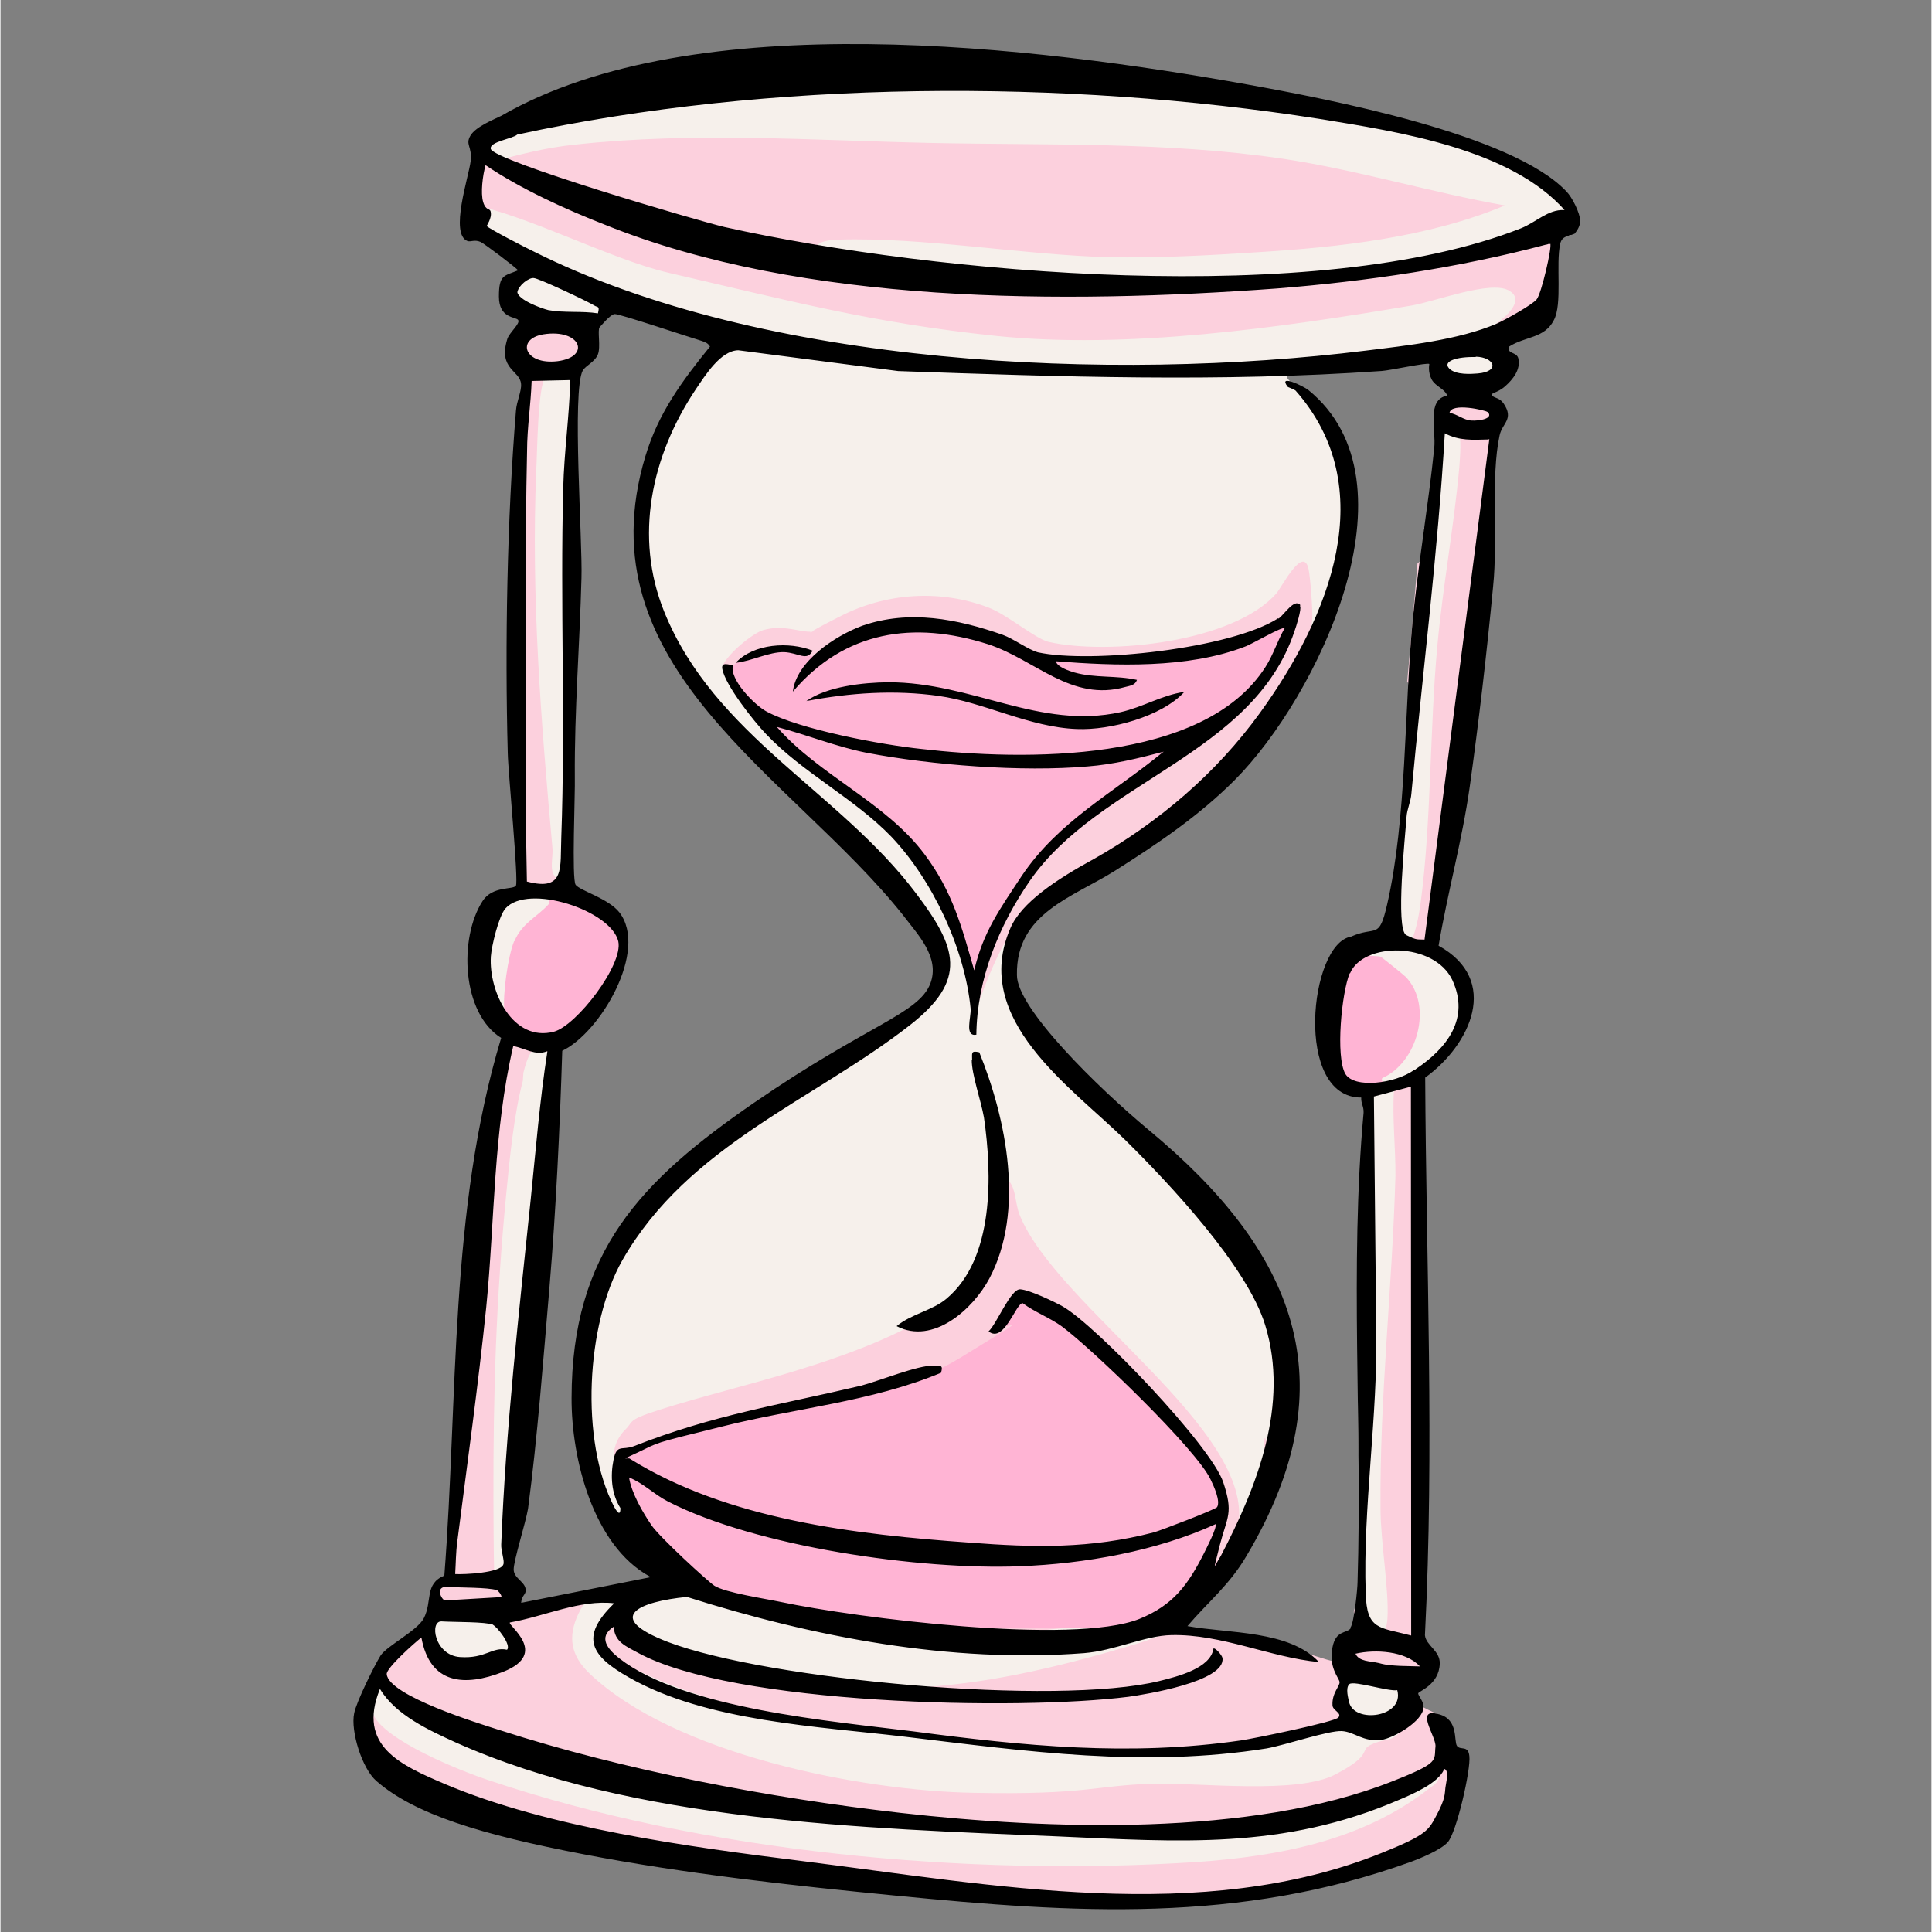
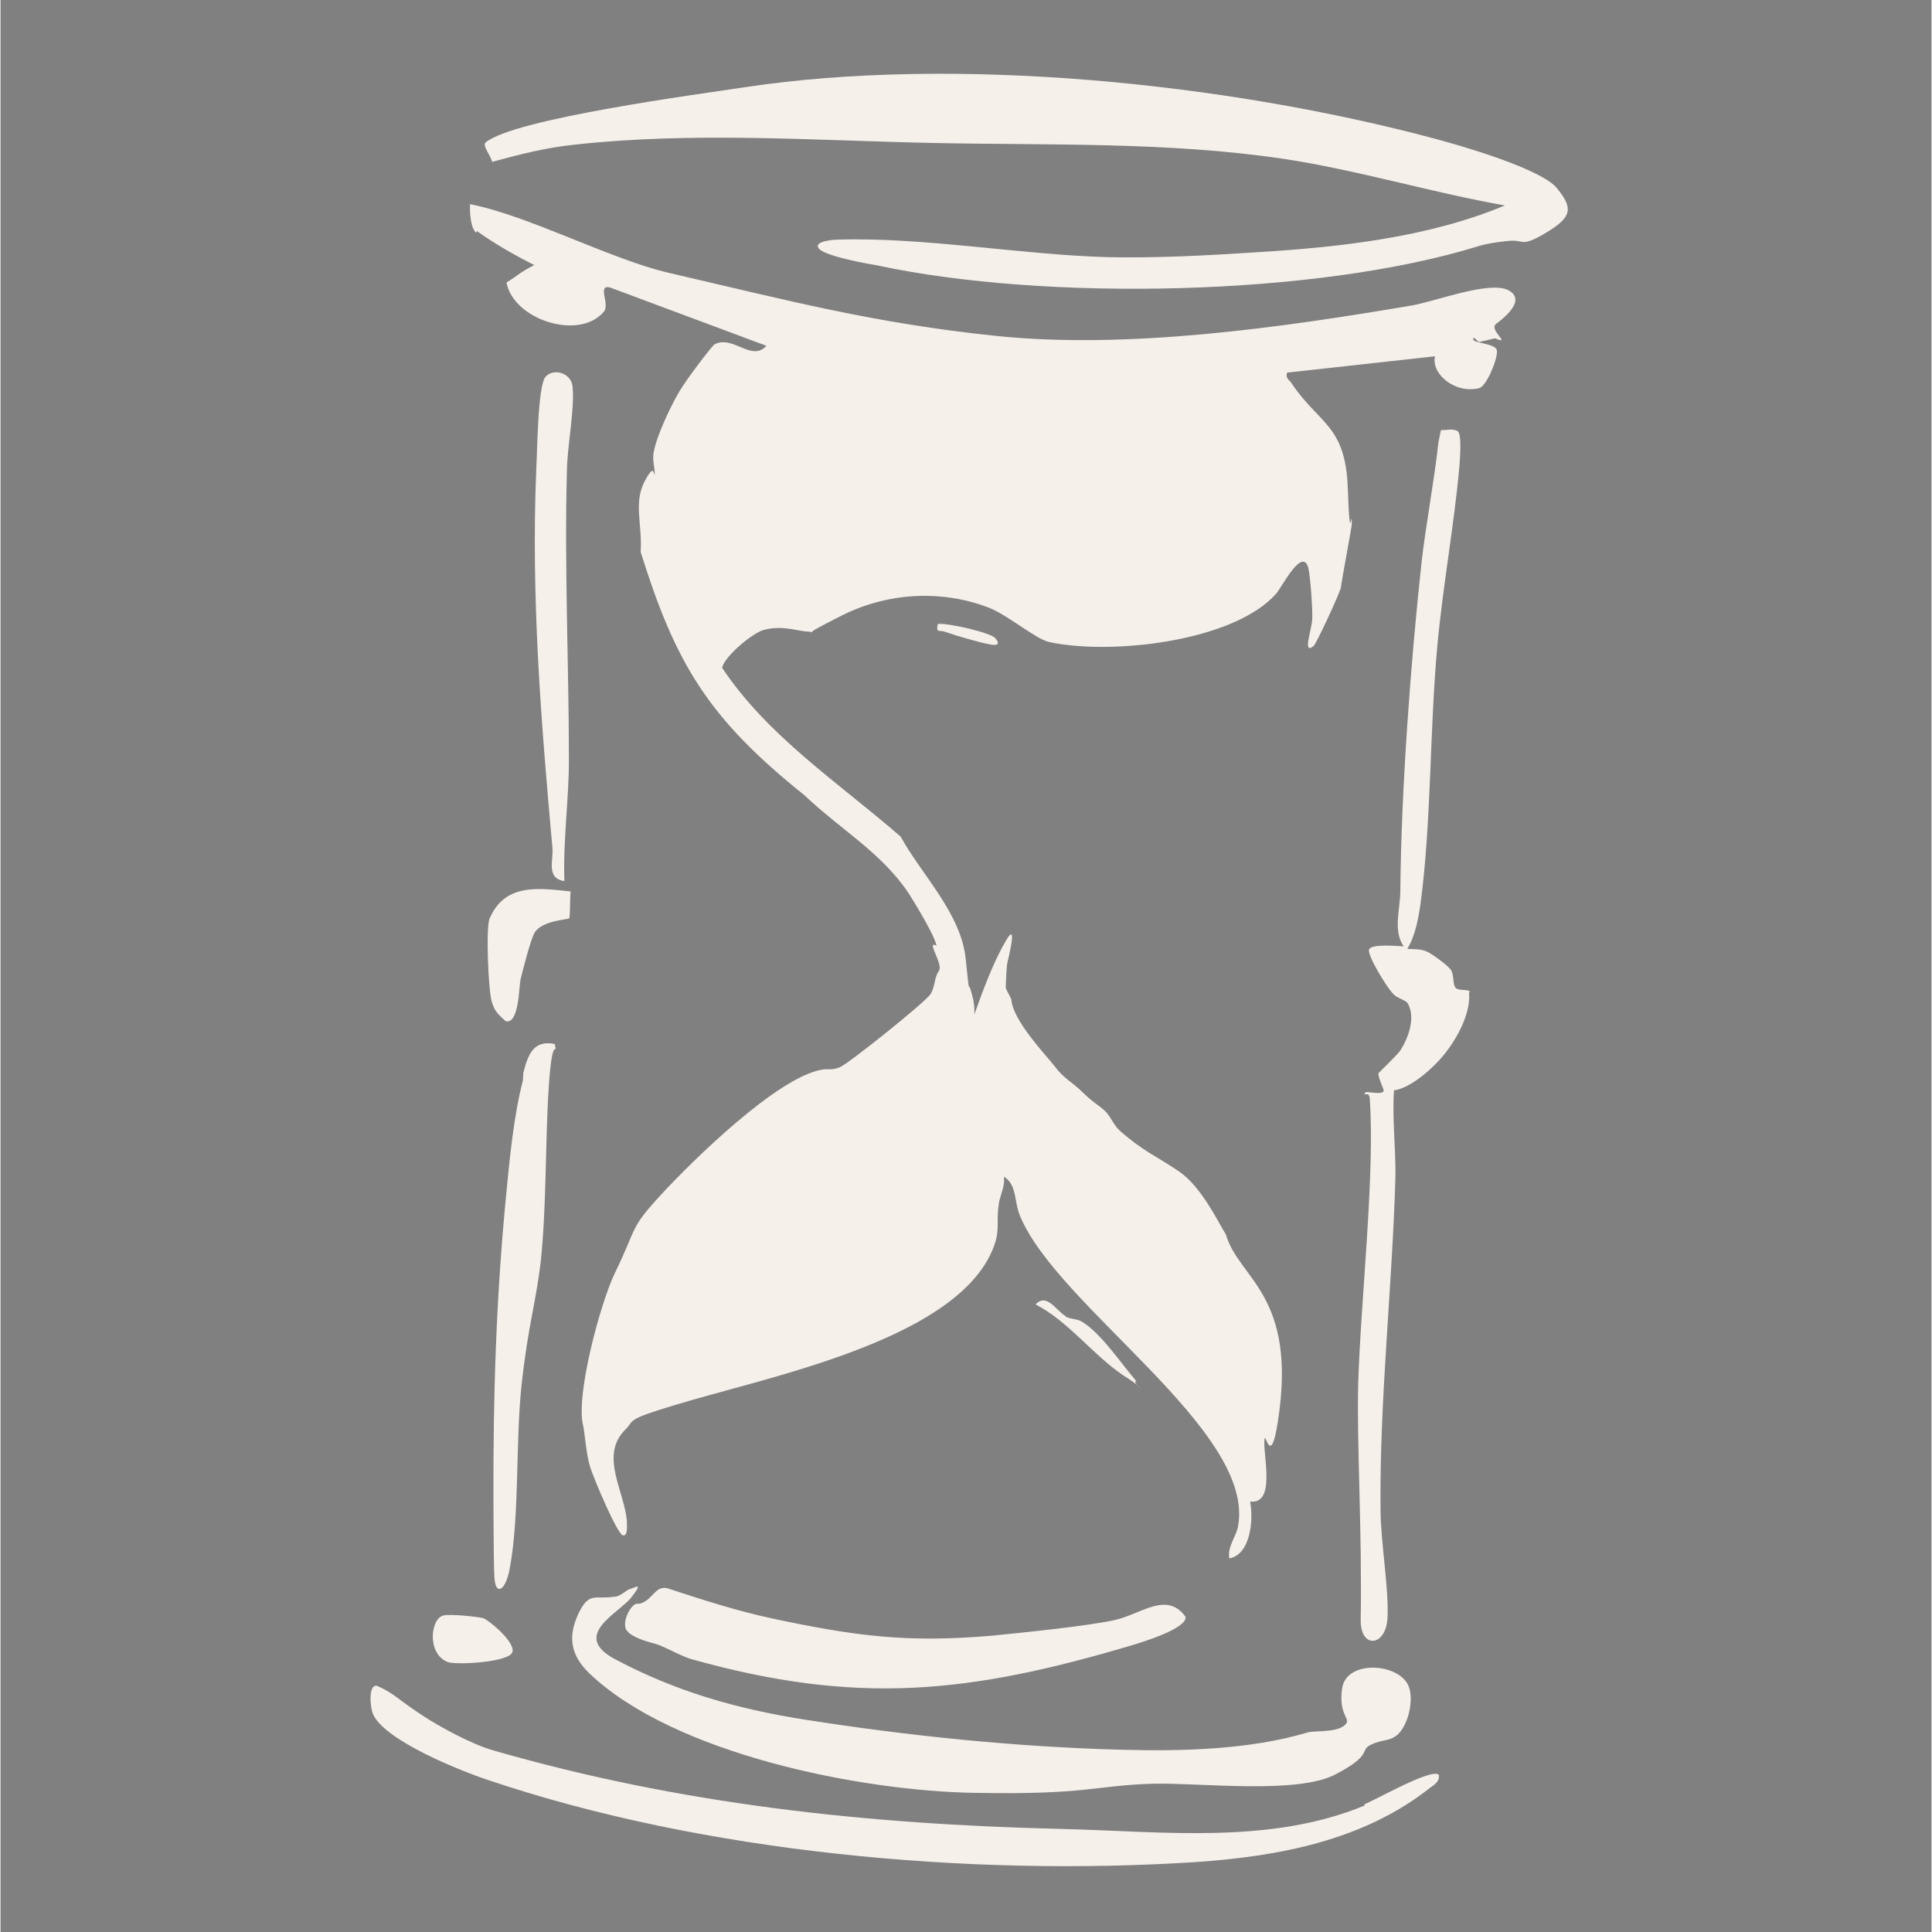
<svg xmlns="http://www.w3.org/2000/svg" version="1.0" preserveAspectRatio="xMidYMid meet" height="300" viewBox="0 0 224.88 225" zoomAndPan="magnify" width="300">
  <rect x="0" y="0" width="224.88" height="225" fill="#808080" stroke="none" />
  <defs>
    <clipPath id="d8f20c1f9e">
-       <path clip-rule="nonzero" d="M 42 5 L 182 5 L 182 222 L 42 222 Z M 42 5" />
+       <path clip-rule="nonzero" d="M 42 5 L 182 5 L 42 222 Z M 42 5" />
    </clipPath>
    <clipPath id="7076c7564d">
      <path clip-rule="nonzero" d="M 53.855 -1.277 L 185.504 7.281 L 171.258 226.449 L 39.609 217.895 Z M 53.855 -1.277" />
    </clipPath>
    <clipPath id="226dfac9a1">
-       <path clip-rule="nonzero" d="M 53.855 -1.277 L 185.504 7.281 L 171.258 226.449 L 39.609 217.895 Z M 53.855 -1.277" />
-     </clipPath>
+       </clipPath>
    <clipPath id="3f50bd3267">
      <path clip-rule="nonzero" d="M 43 8 L 183 8 L 183 218 L 43 218 Z M 43 8" />
    </clipPath>
    <clipPath id="db0c5c6119">
      <path clip-rule="nonzero" d="M 53.855 -1.277 L 185.504 7.281 L 171.258 226.449 L 39.609 217.895 Z M 53.855 -1.277" />
    </clipPath>
    <clipPath id="01ad078d2a">
      <path clip-rule="nonzero" d="M 53.855 -1.277 L 185.504 7.281 L 171.258 226.449 L 39.609 217.895 Z M 53.855 -1.277" />
    </clipPath>
    <clipPath id="7a0f821dbb">
-       <path clip-rule="nonzero" d="M 58 72 L 171 72 L 171 190 L 58 190 Z M 58 72" />
-     </clipPath>
+       </clipPath>
    <clipPath id="407968d691">
      <path clip-rule="nonzero" d="M 53.855 -1.277 L 185.504 7.281 L 171.258 226.449 L 39.609 217.895 Z M 53.855 -1.277" />
    </clipPath>
    <clipPath id="2c74d88432">
      <path clip-rule="nonzero" d="M 53.855 -1.277 L 185.504 7.281 L 171.258 226.449 L 39.609 217.895 Z M 53.855 -1.277" />
    </clipPath>
    <clipPath id="98e9f26d5f">
      <path clip-rule="nonzero" d="M 41 5 L 184 5 L 184 223 L 41 223 Z M 41 5" />
    </clipPath>
    <clipPath id="7dc0fc6ad8">
-       <path clip-rule="nonzero" d="M 53.855 -1.277 L 185.504 7.281 L 171.258 226.449 L 39.609 217.895 Z M 53.855 -1.277" />
-     </clipPath>
+       </clipPath>
    <clipPath id="7e00025758">
      <path clip-rule="nonzero" d="M 53.855 -1.277 L 185.504 7.281 L 171.258 226.449 L 39.609 217.895 Z M 53.855 -1.277" />
    </clipPath>
  </defs>
  <g clip-path="url(#d8f20c1f9e)">
    <g clip-path="url(#7076c7564d)">
      <g clip-path="url(#226dfac9a1)">
-         <path fill-rule="nonzero" fill-opacity="1" d="M 169.832 204.773 L 169.762 204.555 C 169.723 203.816 168.984 203.207 168.586 202.707 C 167.906 201.887 167.84 200.93 168.152 200.086 C 166.91 199.273 163.691 198.285 164.031 197.055 C 164.242 196.465 166.684 196.754 166.594 193.508 C 166.531 191.777 165.633 192.324 165.465 190.93 C 165.156 188.363 164.824 184.195 164.883 181.305 C 165.008 176.047 164.91 169.605 164.949 164.297 C 164.977 152.594 164.379 141.199 164.621 129.512 C 164.254 126.508 164.977 125.391 166.469 124.32 C 166.898 123.703 167.496 123.18 168.219 122.664 C 169.586 121.586 170.004 120.449 170.539 118.844 C 170.855 118 171.398 116.953 171.508 115.926 C 171.27 115.609 171.031 115.246 170.793 114.93 C 170.273 114.289 170.098 113.676 170.184 113.031 C 170.023 112.848 169.906 112.668 169.742 112.527 C 169.203 112.148 168.621 111.809 168.168 111.477 C 167.477 110.828 167.188 109.945 167.246 109.086 C 166.426 108.383 165.98 107.273 166.539 105.973 C 168.262 102.07 169.645 98.703 170.141 94.418 C 170.582 90.301 171.188 86.281 172.098 82.238 C 172.445 79.539 172.668 76.789 172.93 74.129 C 173.043 72.367 173.328 70.617 173.488 68.812 C 173.215 68.406 173.078 67.836 173.121 67.191 C 173.391 63.02 173.191 58.773 173.551 54.609 C 173.684 52.543 173.996 50.363 174.895 48.52 C 174.734 48.336 174.566 48.242 174.402 48.102 L 173.922 47.551 C 172.797 46.27 173.188 44.867 174.152 43.98 C 174.496 42.707 173.562 41.785 174.195 40.66 C 174.117 40.566 174.242 39.93 174.254 39.801 C 174.426 39.812 175.281 38.57 175.41 38.578 C 176.43 36.875 178.164 36.773 179.18 35.109 C 180.148 33.445 180.289 32.637 180.379 31.258 C 180.469 29.883 181.082 28.41 181.242 27.297 C 181.406 26.102 180.938 25.984 180.668 24.801 C 180.508 23.969 179.953 23.156 179.438 22.473 C 176.57 18.746 170.969 16.57 166.719 14.867 C 161.539 12.848 155.75 12.859 150.328 12.594 C 149.598 12.547 149.051 12.293 148.688 11.926 C 145.977 11.75 143.238 11.355 140.637 10.84 C 129.418 9.379 118.262 7.66 107.117 5.684 C 106.73 5.656 106.289 5.801 105.816 5.77 C 100.773 6.305 95.844 7.066 90.809 6.781 C 90.035 6.73 89.492 6.48 89.09 6.023 C 87.543 6.527 86.004 6.945 84.426 7.359 C 79.242 8.664 73.754 10.77 68.402 10.723 C 67.668 10.676 67.121 10.469 66.664 10.223 C 64.887 10.969 63.109 11.719 61.418 12.516 C 60.215 13.086 56.727 14.281 56.078 15.578 C 55.891 15.824 55.789 16.078 55.645 16.285 C 55.602 16.93 55.391 17.562 54.965 18.098 C 55.176 18.844 55.082 19.617 54.645 20.367 C 54.934 21.246 54.777 22.316 54.25 23.148 C 54.762 23.914 54.859 25.043 54.41 25.965 C 55.176 26.188 55.668 26.562 55.977 27.145 C 56.695 27.363 57.094 27.867 57.316 28.441 C 57.582 28.371 57.887 28.305 58.23 28.328 C 61.242 28.523 61.16 32.449 58.969 33.602 C 58.941 33.988 58.91 34.461 58.711 34.879 C 60.676 35.223 61.102 37.324 60.355 38.832 C 61.121 39.656 61.16 41.043 60.617 42.129 C 61.215 42.902 61.266 44.07 60.809 45.121 C 61.129 46.223 61.613 48.715 60.695 49.52 C 59.891 59.27 59.117 67.855 59.172 77.617 C 59.406 78.023 59.5 78.59 59.457 79.234 C 59.289 81.816 59.125 84.352 59.129 86.941 C 59.223 88.117 59.73 86.98 59.703 88.059 C 59.699 88.145 59.977 89.805 59.969 89.934 C 60.465 90.312 60.074 91.668 60.148 92.492 C 60.297 94.23 59.926 95.934 60.16 97.633 C 60.301 98.766 60.328 99.676 60.18 100.656 C 60.949 102.09 60.703 103.887 58.973 104.594 C 58.797 104.668 58.574 104.742 58.398 104.816 L 58.312 104.812 C 58.305 104.898 58.215 104.977 58.125 105.059 C 57.934 105.305 57.703 105.547 57.34 105.785 C 57.41 106.09 57.477 106.355 57.543 106.66 C 57.746 107.539 56.41 110.172 55.766 110.777 C 56.309 113.707 57.184 114.887 57.203 117.91 C 57.449 118.098 57.734 118.332 57.93 118.691 C 59.301 119.516 59.957 121.328 58.785 122.762 C 58.824 123.5 58.602 124.262 58.086 124.918 C 58.047 125.523 57.828 126.199 57.816 126.371 C 57.344 128.371 57.086 130.297 56.867 132.355 C 56.648 134.414 56.25 136.504 56.16 138.57 C 56.039 140.461 56.438 142.258 56.449 144.117 C 56.449 145.453 55.652 146.395 54.668 146.895 C 54.707 148.969 54.793 151.004 54.652 153.109 C 54.516 155.219 54.207 158.652 53.898 161.398 C 53.316 167.059 52.641 172.801 52.27 178.477 L 52.184 183.828 L 50.453 184.535 L 50.418 185.051 C 50.551 185.707 51.25 186.875 50.992 187.508 C 51.629 189.016 49.48 190.215 47.59 191.387 C 46.277 191.648 44.926 193.848 44.297 194.844 C 42.805 197.207 42.805 199.195 42.715 201.953 C 42.691 202.297 42.664 202.684 42.48 202.887 C 42.598 203.715 42.66 204.758 42.719 205.191 L 42.715 205.277 C 43.633 205.727 44.496 206.43 45.137 207.207 C 45.496 207.617 45.684 208.105 45.781 208.586 C 48.258 208.359 50.785 209.992 52.992 211.215 C 55.164 212.391 57.398 212.535 59.789 212.953 C 62.523 213.43 65.09 214.461 67.82 214.984 C 73.441 216.215 79.254 217.109 85.016 218.176 C 86.766 218.504 88.531 218.578 90.305 218.52 C 90.566 218.449 90.875 218.383 91.219 218.406 L 91.949 218.453 C 94.367 218.438 96.785 218.465 99.113 219.18 C 104.043 219.758 109 220.555 113.887 221.09 L 114.961 221.16 C 122.285 220.77 129.645 220.516 137 220.949 C 137.773 221 138.359 221.297 138.801 221.801 C 139.145 221.824 139.531 221.848 139.883 221.785 C 141.797 221.562 143.621 220.73 145.465 220.246 C 147.578 219.652 149.809 219.234 151.957 218.727 C 154.453 218.156 156.887 217.969 159.422 217.484 C 159.906 217.344 160.34 217.285 160.781 217.184 C 161.098 216.945 161.543 216.758 161.98 216.656 C 162.285 216.59 162.637 216.527 163.07 216.469 C 164 216.141 164.969 215.816 165.855 215.484 C 166.254 215.336 166.691 215.281 167.074 215.348 C 167.258 215.188 167.434 215.113 167.57 214.992 C 168.578 214.105 169.164 211.078 169.598 209.727 C 169.809 209.176 170.199 207.777 170.328 206.492 C 170.047 206.125 169.82 205.637 169.773 205.031 Z M 108.418 115.883 C 106.082 119.922 93.676 125.461 89.305 128.289 C 69.242 141.277 60.98 157.453 74.156 180.59 L 77.324 184.383 L 60.004 188.395 C 61.652 186.301 59.316 184.332 59.297 182.648 C 59.297 181.352 59.504 178.129 59.684 176.715 C 62.367 158.707 63.367 139.988 64.852 121.82 C 66.691 120.039 68.27 119.707 69.68 117.297 C 73.844 110.355 74.422 107.414 66.371 103.738 C 66.406 100.543 66.332 96.352 66.242 93.105 C 66.031 85.016 66.355 78.734 66.742 70.77 C 67.129 62.156 66.543 51.93 66.758 43.305 C 66.941 41.805 68.488 41.258 68.887 39.773 C 69.176 38.625 69.949 36.086 72.195 35.41 C 73.031 35.164 82.441 39.836 84.219 39.734 C 78.984 45.18 75.414 52.98 74.574 60.57 C 72.766 77.078 88.727 88.652 98.34 98.906 C 100.117 100.793 108.176 108.312 109.09 110.184 C 109.734 111.566 109.188 114.684 108.457 115.973 Z M 167.105 50.777 L 167.191 50.785 L 167.184 50.871 C 167.898 51.867 167.801 53.371 166.957 54.395 C 167.5 55.34 167.371 56.625 166.75 57.578 C 167.492 58.793 167.109 60.668 165.758 61.531 C 166.633 62.711 166.289 64.672 165.016 65.629 C 164.633 70.18 164.246 74.82 163.82 79.367 C 163.98 79.594 164.012 79.77 164.082 80.031 C 164.809 82.801 163.934 86.285 163.707 89.078 C 163.465 92.816 163.043 96.633 162.797 100.418 C 162.551 104.203 162.5 101.695 162.129 102.059 C 162.008 103.949 162.059 105.812 161.98 107.707 C 161.828 110.027 159.465 110.523 157.883 109.598 C 157.461 110.09 156.797 110.391 155.973 110.426 C 156.082 111.383 155.668 112.477 154.844 113.16 C 154.648 113.535 154.496 113.871 154.215 114.195 C 154.574 114.695 154.875 115.363 154.824 116.137 L 154.535 120.566 C 154.48 121.426 154.062 122.566 154.18 123.395 C 154.438 124.75 155.426 125.461 156.512 126.051 C 158.402 126.172 160.074 128.352 158.828 130.301 C 158.895 130.609 158.961 130.914 158.938 131.258 L 158.324 153.328 C 158.359 164.082 158.961 174.055 158.434 184.816 C 158.395 185.461 157.676 187.188 157.598 187.742 C 157.582 187.957 158.824 188.773 158.629 189.148 C 158.441 189.395 159.527 191.277 158.309 190.727 C 157.094 190.172 156.441 190.906 155.992 191.871 C 155.547 192.703 155.648 192.453 155.633 193.359 C 156.957 194.266 150.035 191.828 149.484 191.621 C 148.77 191.355 142.023 190.184 141.379 190.141 L 137.188 189.48 C 136.504 188.703 139.812 186.328 140.414 185.676 C 148.117 177.453 152.219 162.172 147.867 151.441 C 142.16 137.555 134.406 134.629 124.496 125.652 C 117.887 119.695 114.246 109.914 122.035 104.375 C 128.602 99.707 135.738 97.535 141.965 91.422 C 153.219 80.406 164.082 56.109 149.262 43.617 L 160.715 41.469 C 161.121 40.543 162.32 41.355 163.492 41.258 C 163.848 41.109 164.238 41.09 164.625 41.117 C 165.957 41.203 166.637 42.023 166.918 43.035 C 167.004 43.043 167.082 43.133 167.121 43.223 C 169.359 43.973 169.098 47.367 167.004 48.355 C 167.43 49.117 167.5 49.984 167.188 50.828 Z M 167.105 50.777" fill="#fcd0dd" />
-       </g>
+         </g>
    </g>
  </g>
  <g clip-path="url(#3f50bd3267)">
    <g clip-path="url(#db0c5c6119)">
      <g clip-path="url(#01ad078d2a)">
        <path fill-rule="nonzero" fill-opacity="1" d="M 123.992 153.301 C 124.535 153.637 125.316 153.559 125.898 153.898 C 128.145 155.211 130.543 158.863 132.27 160.832 C 132.012 160.859 132.207 161.133 132.41 161.316 C 132.164 161.129 131.672 160.75 130.758 160.176 C 127.16 157.738 124.43 153.934 120.543 151.91 C 121.844 150.527 122.914 152.625 124.082 153.305 L 124.035 153.305 Z M 89.84 188.477 C 85.707 187.602 81.605 186.258 77.629 184.961 C 76.48 184.715 76.062 185.812 75.203 186.402 C 74.344 186.996 74.238 186.641 73.883 186.836 C 73.113 187.348 72.398 189.027 72.906 189.879 L 72.949 189.883 C 73.418 190.648 75.324 191.203 76.258 191.438 C 77.195 191.672 79.359 192.934 80.461 193.223 C 99.715 198.617 112.801 197.266 131.914 191.559 C 132.973 191.238 138.258 189.637 138 188.281 C 135.781 185.246 132.793 188.031 129.684 188.691 C 126.574 189.352 119.703 190.074 115.488 190.488 C 105.543 191.355 99.465 190.527 89.797 188.473 Z M 73.438 185.035 C 72.961 185.047 72.438 185.789 71.605 185.953 L 71.52 185.945 C 69.293 186.32 68.543 185.277 67.289 187.961 C 66.035 190.645 66.414 192.785 68.566 194.867 C 78.406 204.273 100.148 208.578 113.391 208.793 C 126.633 209.047 127.352 207.93 134.273 207.73 C 139.637 207.605 151.035 208.992 155.461 206.648 C 159.887 204.344 158.234 203.848 159.574 203.199 C 160.91 202.555 161.539 202.809 162.441 202.223 C 163.891 201.234 164.656 198.047 163.988 196.363 C 162.871 193.656 156.723 193.254 156.242 196.637 C 155.762 200.016 157.527 200.133 156.48 200.969 C 155.43 201.809 152.988 201.52 152.195 201.77 C 145.543 203.758 137.586 203.973 130.602 203.777 C 118.23 203.449 105.746 202.164 93.562 200.25 C 85.699 199.004 78.66 196.992 71.605 193.25 C 66.305 190.445 72.043 187.883 73.504 185.988 C 74.965 184.098 73.828 184.973 73.352 185.031 Z M 132.367 161.316 C 132.57 161.543 132.824 161.648 132.367 161.316 Z M 94.594 73.488 L 94.508 73.48 C 93.879 73.828 94.809 73.5 94.594 73.488 Z M 55.473 26.898 C 57.41 28.316 59.992 29.781 62.168 30.871 C 60.379 31.793 60.641 31.809 58.926 32.906 C 59.727 37.234 67.422 39.723 70.281 36.281 C 70.988 35.375 69.449 33.117 70.98 33.477 L 89.195 40.273 C 87.473 42.191 85.305 38.984 83.16 40.098 C 82.891 40.254 80.062 43.91 79.043 45.617 C 78.027 47.32 76.422 50.758 76.086 52.594 C 75.848 53.613 76.289 54.809 76.172 55.23 C 76.059 55.656 76.281 53.598 74.992 56.105 C 73.707 58.613 74.758 61.098 74.551 64.281 C 78.59 77.195 82.32 83.57 93.609 92.598 C 97.84 96.629 102.59 99.27 105.777 104.055 C 106.637 105.406 108.781 108.957 109.008 110.137 C 107.715 109.449 109.82 112.262 109.293 113.047 C 108.727 113.832 108.871 114.879 108.297 115.789 C 107.719 116.703 98.699 123.934 97.723 124.301 C 96.75 124.668 96.633 124.445 95.719 124.559 C 90.438 125.426 80.422 135.355 77.031 139.02 C 73.18 143.176 74.242 142.727 71.551 148.25 C 69.855 151.766 66.953 162.547 67.852 166.016 C 68.051 166.895 68.195 169.32 68.66 170.82 C 69.125 172.316 71.824 178.625 72.461 178.797 C 73.098 178.969 72.922 177.66 72.949 177.23 C 72.707 173.676 69.695 169.504 72.785 166.469 C 73.895 165.375 72.684 165.383 78.496 163.645 C 89.074 160.402 110.672 156.277 115.41 145.832 C 116.523 143.355 115.926 142.543 116.238 140.402 C 116.309 139.328 117.027 138.25 116.848 137.031 C 118.387 137.949 118.039 139.957 118.711 141.555 C 123.031 152.156 146.148 166.57 144.129 177.711 C 143.969 178.867 142.852 180.09 143.105 181.488 C 145.598 181.047 145.949 176.922 145.523 174.867 C 148.609 175.238 146.965 169.258 147.203 167.59 C 147.344 166.781 147.934 170.965 148.762 165.531 C 151.062 150.742 144.184 148.957 142.707 143.766 C 141.883 142.5 139.914 138.227 137.227 136.41 C 134.539 134.598 133.059 134.066 130.363 131.691 C 129.629 131.039 129.266 129.977 128.617 129.375 C 128.008 128.773 127.254 128.422 126.035 127.219 C 124.816 126.02 123.852 125.609 122.855 124.293 C 121.863 122.977 117.855 118.871 117.715 116.359 C 117.449 115.824 117.059 115.148 117.07 114.977 C 117.082 114.805 117.133 112.695 117.254 112.141 C 117.379 111.586 118.543 106.957 117.027 109.664 C 115.57 112.16 114.309 115.621 113.41 118.152 C 113.445 117.594 113.406 116.855 113.199 116.066 C 112.551 113.434 112.969 116.957 112.406 111.695 C 111.887 106.395 107.258 101.859 104.824 97.426 C 97.508 91.078 89.348 85.754 84.035 77.766 C 84.34 76.402 87.582 73.723 88.855 73.371 C 91.23 72.707 93.07 73.648 94.457 73.562 C 94.82 73.328 95.715 72.824 97.68 71.832 C 102.996 69.066 109.336 68.57 115.066 70.758 C 117.176 71.543 120.531 74.395 122.062 74.754 C 129.125 76.336 143.652 74.773 148.598 69.094 C 149.203 68.398 151.68 63.508 152.324 66.227 C 152.555 67.32 152.832 71.055 152.758 72.215 C 152.68 73.375 151.578 76.371 152.949 75.207 C 153.227 74.965 156.082 68.891 156.117 68.332 C 156.152 67.773 157.332 61.586 157.371 61.027 C 157.355 58.609 157.156 64.34 156.906 56.895 C 156.652 49.453 153.547 49.422 150.359 44.637 C 150.086 44.23 149.621 44.07 149.836 43.395 L 167.059 41.492 C 166.582 43.531 169.406 45.918 172.219 45.195 C 173.051 44.988 174.383 41.793 174.27 40.836 C 174.16 39.879 170.914 40.016 171.605 39.324 L 172.176 39.836 L 174.062 39.398 C 176.078 40.262 173.266 38.398 174.172 37.723 C 175.078 37.047 177.766 34.934 175.594 33.797 C 173.422 32.664 167.086 35.102 164.379 35.574 C 149.098 38.164 131.227 40.715 115.871 39.113 C 101.629 37.625 91.738 34.996 77.742 31.754 C 71.062 30.199 61.422 25.082 54.684 23.781 C 54.621 24.727 54.758 26.633 55.418 27.109 Z M 171.141 115.598 C 171.082 115.121 169.984 115.438 169.531 115.105 C 169.078 114.773 169.324 113.625 168.934 112.996 C 168.543 112.363 166.434 110.934 166.223 110.875 C 165.469 110.48 164.645 110.559 163.828 110.504 C 164.738 109.094 165.141 106.918 165.379 105.207 C 166.648 95.66 166.43 85.066 167.324 75.32 C 167.949 68.367 169.27 61.328 169.895 54.371 C 169.945 53.598 170.23 50.551 169.688 50.211 C 169.148 49.875 168.312 50.121 167.754 50.086 C 167.625 50.727 167.512 51.148 167.43 51.75 C 166.992 55.824 166.004 61.07 165.508 65.355 C 164.227 77.105 163.133 91.934 163.023 103.586 C 163.051 105.832 162.113 108.32 163.414 110.219 C 162.77 110.176 159.551 109.879 159.371 110.602 C 159.195 111.324 161.422 114.926 162.109 115.66 C 162.629 116.297 163.574 116.402 163.891 116.855 C 164.816 118.516 163.98 120.793 163.062 122.285 C 162.723 122.824 160.562 124.844 160.465 125.012 C 160.434 125.484 161.082 126.82 161.074 126.949 C 161.203 127.605 159.121 127.082 158.984 127.203 C 158.469 127.816 159.387 126.969 159.457 127.883 C 160.098 136.645 158.383 151.734 158.117 161.133 C 157.934 167.941 158.582 178.566 158.406 188.613 C 158.352 192.066 161.309 191.785 161.52 188.516 C 161.734 185.246 160.719 179.566 160.715 175.68 C 160.598 162.848 162.094 149.816 162.453 136.973 C 162.488 133.777 162.066 130.254 162.281 126.984 C 164.285 126.727 167.039 124.23 168.266 122.625 C 169.676 120.859 171.293 117.855 171.012 115.547 Z M 66.406 103.824 C 62.594 103.406 58.742 102.852 56.961 106.969 C 56.504 108.02 56.809 115.293 57.199 116.613 C 57.59 117.934 58.047 118.18 58.82 118.922 C 60.387 119.371 60.379 114.879 60.559 114.07 C 60.852 112.922 61.727 109.395 62.211 108.605 C 63.035 107.234 66.023 107.082 66.203 106.965 C 66.383 106.848 66.281 104.422 66.41 103.781 Z M 109.156 72.664 C 108.906 73.812 109.371 73.324 110.004 73.582 C 111.395 74.059 113.812 74.777 115.219 75.043 C 116.625 75.309 116.109 74.625 115.828 74.305 C 115.266 73.664 110.289 72.52 109.156 72.664 Z M 181.285 21.945 C 179.492 19.672 170.039 16.941 166.98 16.137 C 142.914 9.695 111.215 6.426 86.574 10.176 C 81.383 10.961 59.734 13.832 56.488 16.598 C 56.078 16.961 57.121 18.152 57.25 18.852 C 60.457 17.98 63.531 17.188 66.879 16.844 C 80.711 15.324 94.551 16.352 108.348 16.645 C 122.148 16.938 135.781 16.484 149.383 18.492 C 157.977 19.785 166.66 22.422 175.199 23.926 C 166.273 27.664 155.879 28.801 146.211 29.383 C 140.617 29.754 134.684 30.059 129.074 29.953 C 118.945 29.684 107.551 27.605 97.598 27.906 C 97.254 27.887 94.523 28.055 95.328 28.969 C 96.129 29.887 101.34 30.785 102.238 30.93 L 102.195 30.926 C 121.574 35.078 153.176 34.543 172.172 28.652 C 173.141 28.328 175.406 28.043 175.969 28.035 C 177.441 27.957 177.125 28.844 180.137 27.012 C 183.102 25.219 183.082 24.18 181.285 21.945 Z M 66.609 44.938 C 66.406 43.414 64.41 42.852 63.48 43.871 C 62.551 44.891 62.508 52.875 62.395 54.637 C 61.773 69.496 62.945 83.996 64.277 98.766 C 64.395 100.242 63.527 102.301 65.668 102.613 C 65.5 97.895 66.195 93.145 66.195 88.523 C 66.188 77.297 65.664 66.121 65.961 54.914 C 65.977 52.02 66.91 47.59 66.609 44.938 L 66.652 44.941 Z M 158.863 210.105 L 158.852 210.277 C 147.805 214.828 135.512 213.297 123.656 213 C 100.715 212.461 79.062 210.102 57.402 203.855 C 54.688 203.078 50.98 200.98 49.281 199.875 C 48.039 199.059 47.172 198.441 46.102 197.637 C 45.031 196.836 43.898 196.328 43.77 196.32 C 42.824 196.258 43.043 198.863 43.383 199.621 C 44.695 202.688 53.574 206.242 56.832 207.316 C 81.891 215.77 112.758 218.555 139.164 216.859 C 148.84 216.191 158.672 214.371 166.457 208.227 C 166.957 207.867 167.629 207.48 167.508 206.695 C 166.652 205.863 160.102 209.668 158.777 210.145 Z M 59.617 192.387 C 59.953 191.199 56.793 188.617 56.199 188.449 C 55.605 188.281 52.219 187.93 51.555 188.148 C 50.062 188.523 49.621 192.684 52.152 193.586 C 53.254 193.914 59.32 193.574 59.617 192.387 L 59.574 192.383 Z M 64.52 121.582 C 62.047 121.074 61.41 122.891 60.891 124.93 L 60.828 125.875 C 59.797 129.781 59.289 134.93 58.891 139.094 C 57.711 151.281 57.371 162.441 57.406 174.578 C 57.438 186.715 57.609 183.359 57.562 184.133 C 57.766 185.656 58.777 185.336 59.293 182.734 C 60.484 176.379 59.953 167.922 60.691 161.191 C 61.434 154.457 62.344 151.711 62.914 146.953 C 63.613 140.176 63.414 133.297 63.848 126.59 C 64.285 119.883 64.883 123.332 64.559 121.625 Z M 64.52 121.582" fill="#f6f0eb" />
      </g>
    </g>
  </g>
  <g clip-path="url(#7a0f821dbb)">
    <g clip-path="url(#407968d691)">
      <g clip-path="url(#2c74d88432)">
        <path fill-rule="nonzero" fill-opacity="1" d="M 141.949 182.02 C 141.352 182.539 138.93 182.641 138.797 183.324 C 138.461 184.512 142.031 186.73 137.148 188.746 C 134.484 189.867 119.215 189.652 115.418 189.578 C 106.363 189.336 95.508 188.285 86.727 185.855 C 81.598 184.398 77.352 183.262 75.098 178.062 C 72.848 172.863 75.023 176.547 74.84 176.059 C 74.316 174.816 71.184 170.508 72.984 169.418 C 74.781 168.324 74.762 168.625 75.254 168.355 C 85.949 163.91 101.102 164.68 111.852 158.082 C 122.602 151.48 115.406 155.895 117.176 153.895 C 117.875 153.074 117.766 150.82 119.348 151.055 C 120.93 151.289 128.844 158.41 130.184 159.703 C 135.879 165.129 145.113 170.52 141.812 179.461 C 141.859 180.07 140.684 182.195 140.188 182.551 L 142 181.891 L 141.996 181.977 Z M 142.895 75.113 C 140.871 75.719 138.664 75.746 136.777 76.227 C 136.379 76.375 136.426 76.984 135.684 77.105 C 134.5 77.375 130.188 77.27 128.637 77.211 C 127.086 77.152 119.027 76.887 117.594 75.715 C 116.16 74.543 115.34 75.18 115.18 74.953 C 114.379 74.039 106.746 72.551 105.141 72.66 C 100.078 72.805 98.23 75.969 95.824 76.461 C 94.293 76.75 92.555 75.598 91.305 75.562 C 89.414 75.438 83.449 76.82 85.398 79.41 C 85.559 79.594 87.648 82.664 87.816 82.719 C 88.57 83.113 88.465 85.395 89.387 84.504 C 90.305 83.613 89.801 85.395 90.176 86.285 C 90.551 87.172 91.871 87.43 92.48 88.031 C 94.547 90.109 96.93 91.992 99.738 93.297 C 101.582 94.152 102.641 95.816 104.426 97.617 C 109.355 102.773 110.16 107.059 112.898 113.41 C 113.023 117.438 114.32 112.77 114.406 112.129 C 118.75 99.801 129.043 92.914 137.52 86.727 C 138.156 86.25 138.035 86.762 138.672 86.285 C 140.398 84.973 144.629 81.66 145.797 80.312 C 146.965 78.965 146.281 80.129 146.711 79.508 C 148.133 77.57 150.641 76.18 150.445 72.582 C 147.605 72.398 145.762 74.18 142.988 74.992 L 142.945 74.988 Z M 59.812 109.617 C 59.098 111.34 58.453 115.918 58.684 117.703 C 58.906 119.574 60.957 119.926 62.023 120.77 C 63.094 121.617 63.301 123.746 65.816 121.578 C 70.254 117.723 77.871 106.859 68.062 104.969 C 67.508 104.848 66.836 105.234 66.191 105.152 C 65.551 105.066 64.738 104.277 64.176 104.285 C 63.613 104.293 64.129 105.016 63.805 105.34 C 62.504 106.77 60.68 107.555 59.855 109.617 Z M 160.906 125.559 C 165.039 123.754 166.852 117.09 163.656 113.773 C 163.496 113.59 160.91 111.523 160.746 111.426 C 160.578 111.328 158.25 111.266 158.121 111.254 C 156.414 111.621 155.309 118.629 155.301 120.098 C 155.293 121.566 156.207 126.762 157.633 126.77 C 159.055 126.82 158.461 127.297 159.027 127.207 C 159.594 127.113 162.547 127.52 162.047 126.582 C 161.547 125.641 160.684 126.32 160.906 125.559 L 160.949 125.559 Z M 167.008 111.402 L 169.547 114.199 L 170.16 118.73 C 171.887 115.391 170.801 112.168 167.055 111.359 L 167.012 111.359 Z M 167.008 111.402" fill="#ffb4d4" />
      </g>
    </g>
  </g>
  <g clip-path="url(#98e9f26d5f)">
    <g clip-path="url(#7dc0fc6ad8)">
      <g clip-path="url(#7e00025758)">
        <path fill-rule="nonzero" fill-opacity="1" d="M 109.301 81.051 C 104.082 80.32 98.961 80.68 93.848 81.645 C 96.246 79.941 100.465 79.48 103.402 79.457 C 113.164 79.445 121.004 85.004 130.426 82.941 C 133.098 82.336 135.215 80.965 137.875 80.574 C 135.227 83.469 129.207 85.062 125.375 84.902 C 119.816 84.711 114.566 81.781 109.215 81.043 Z M 183.977 25.75 C 183.938 26.352 183.648 26.809 183.316 27.219 L 182.922 27.363 L 182.75 27.355 C 182.516 27.598 181.875 27.469 181.645 28.363 C 181.102 30.789 181.922 35.418 180.895 37.293 C 179.805 39.426 177.578 39.152 175.684 40.367 C 175.41 41.258 176.555 40.941 176.762 41.734 C 177.062 43.047 176.125 44.195 175.211 45 C 174.293 45.805 173.434 45.75 173.715 46.07 C 173.996 46.391 174.562 46.297 175.039 46.977 C 176.301 48.828 174.891 49.254 174.582 50.703 C 173.527 55.602 174.398 62.824 173.828 68.273 C 173.125 75.742 172.141 84.227 171.098 91.672 C 170.219 97.879 168.527 103.941 167.477 110.137 C 174.73 114.148 171.176 121.691 165.918 125.496 C 166.027 147.051 166.992 168.789 165.887 190.441 C 166.023 191.656 167.668 192.238 167.613 193.746 C 167.539 196.246 165.117 196.953 165.102 197.211 C 165.082 197.469 165.773 198.164 165.727 198.852 C 165.621 200.484 162.301 202.383 160.816 202.633 C 158.645 202.883 157.727 201.699 156.223 201.602 C 154.715 201.504 149.594 203.242 147.453 203.621 C 133.184 205.891 119.535 203.965 105.438 202.273 C 95.238 201.047 82.191 200.504 73.156 195.336 C 68.867 192.898 67.324 190.727 71.469 186.723 C 67.527 186.25 63.293 188.262 59.32 188.953 C 58.996 189.277 63.969 192.539 58.559 194.691 C 54.039 196.469 50 196.164 49.016 190.703 C 48.242 191.301 44.895 194.277 44.98 194.977 C 45.207 197.492 55.746 200.727 58.117 201.484 C 72.668 206.188 89.645 209.406 104.863 211.133 C 121.922 213.059 145.66 213.957 162.059 207.465 C 167.73 205.242 166.922 205.059 167.117 203.387 C 167.195 202.184 164.566 198.773 167.574 199.66 C 169.824 200.281 169.23 202.793 169.625 203.336 C 170.023 203.879 170.93 203.203 171.059 204.508 C 171.262 206.031 169.574 213.395 168.551 214.535 C 167.758 215.434 165.406 216.406 164.211 216.844 C 144.227 224.055 125.09 222.809 104.234 220.762 C 92.219 219.594 79.742 218.223 67.844 215.938 C 55.945 213.652 48.238 211.293 43.781 207.422 C 42.105 205.973 40.75 201.609 41.188 199.52 C 41.445 198.199 43.535 193.973 44.258 192.812 C 44.977 191.691 48.551 189.895 49.289 188.477 C 50.328 186.469 49.336 184.461 51.688 183.492 C 53.297 162.695 52.25 140.949 58.305 120.875 C 53.699 117.984 53.359 109.238 56.145 104.93 C 57.297 103.148 59.684 103.648 60.02 103.152 C 60.352 102.656 59.113 89.836 59.074 87.762 C 58.734 75.043 58.988 60.508 60.027 47.836 C 60.098 46.758 60.695 45.547 60.621 44.719 C 60.508 43.117 57.922 43.035 59.02 39.477 C 59.238 38.758 60.559 37.68 60.285 37.27 C 60.008 36.863 58.047 37.125 58.043 34.535 C 58.039 31.941 58.672 32.156 60.27 31.484 C 60.117 31.215 56.289 28.332 55.91 28.176 C 55.195 27.871 54.785 28.191 54.402 28.078 C 52.254 27.293 54.551 20.531 54.75 18.773 C 54.949 17.016 54.094 16.875 54.727 15.793 C 55.359 14.711 57.664 13.824 58.332 13.48 C 80.898 0.48 120.734 5.445 145.238 9.844 C 154.586 11.531 176 15.602 182.344 22.273 C 183.035 22.969 183.949 24.797 183.977 25.75 Z M 44.176 196.734 C 41.5 203.344 46.625 205.574 51.75 207.766 C 63.77 212.863 80.207 215.098 93.27 216.727 C 115.5 219.508 139.938 224.25 160.914 215.77 C 166.191 213.648 166.312 213.141 167.293 211.301 C 168.281 209.422 168.18 208.941 168.273 208.172 C 168.301 207.785 168.801 206.047 168.07 206 L 168.066 206.086 L 168.109 206.086 C 167.398 207.684 164.512 208.918 162.824 209.629 C 149.32 215.445 137.289 214.492 122.992 213.863 C 100.645 212.93 73.703 212.172 53.016 202.926 C 49.91 201.512 46.051 199.75 44.219 196.738 Z M 63.812 36.117 C 65.648 36.453 67.738 36.199 69.574 36.492 C 69.809 35.559 69.531 35.844 69.117 35.559 C 68.414 35.121 62.633 32.371 62.07 32.379 C 61.512 32.34 60.332 33.215 60.191 34.027 C 60.305 34.941 63.047 35.938 63.812 36.117 Z M 64.895 42.062 C 68.816 41.539 67.559 38.262 63.242 38.934 C 60.012 39.457 60.977 42.543 64.895 42.062 Z M 61.344 102.676 C 65.762 103.828 65.164 101.066 65.305 97.535 C 65.797 84.008 65.172 70.363 65.531 56.828 C 65.633 52.648 66.25 48.453 66.348 44.273 L 66.262 44.266 L 61.852 44.367 C 61.762 47.082 61.324 49.82 61.32 52.539 C 61.074 63.664 61.199 74.988 61.172 86.082 C 61.156 91.609 61.184 97.18 61.301 102.672 Z M 64.441 120.152 C 67.074 119.457 72.547 112.344 71.945 109.629 C 71.102 106.031 61.461 102.855 58.809 105.793 C 58.016 106.691 57.188 110.18 57.105 111.383 C 56.844 115.469 59.652 121.395 64.441 120.152 L 64.398 120.148 Z M 52.906 183.312 C 53.98 183.383 58.184 183.18 58.551 182.211 C 58.746 181.836 58.266 180.594 58.312 179.863 C 58.84 166.426 60.359 153.008 61.742 139.711 C 62.332 133.961 62.793 128.207 63.688 122.434 L 63.602 122.43 L 63.645 122.43 C 62.312 122.992 61.035 122.047 59.711 121.828 C 57.379 131.781 57.574 142.074 56.566 152.242 C 55.629 161.379 54.344 170.535 53.191 179.574 C 53.023 180.859 53.027 182.109 52.949 183.316 Z M 51.715 186.387 L 58.348 185.996 C 58.363 185.738 57.922 185.191 57.793 185.184 C 56.738 184.855 53.496 184.906 52.031 184.809 C 50.57 184.715 51.332 186.277 51.758 186.391 Z M 57.402 189.219 C 56.477 188.855 52.844 188.922 51.383 188.828 C 49.922 188.73 50.52 192.785 53.531 192.984 C 56.539 193.18 57.238 191.754 58.984 192.129 C 59.535 191.602 57.82 189.418 57.316 189.211 Z M 75.727 183.672 L 75.562 183.574 C 69.016 179.953 66.477 169.902 66.504 162.82 C 66.527 145.809 74.539 137.52 87.785 128.406 C 101.027 119.289 106.891 118.117 108.289 114.539 C 109.441 111.461 106.805 108.828 105.055 106.512 C 92.078 90.25 67.672 77.738 75.102 53.133 C 76.594 48.133 79.387 44.344 82.625 40.363 C 82.391 39.961 82.098 39.855 81.633 39.695 C 80.148 39.254 72.035 36.523 71.512 36.574 C 70.992 36.629 69.91 37.984 69.773 38.105 C 69.488 38.473 69.926 40.402 69.566 41.285 C 69.207 42.168 68.145 42.574 67.805 43.156 C 66.527 45.535 67.801 63.109 67.656 67.332 C 67.449 75.176 66.832 82.695 66.883 90.512 C 66.941 92.289 66.504 102.363 66.977 103.043 C 67.453 103.723 70.805 104.629 72.078 106.266 C 75.465 110.676 69.875 120.246 65.418 122.375 C 65.133 131.422 64.699 140.766 63.93 149.914 C 63.215 158.246 62.531 167.441 61.434 175.703 C 61.152 177.371 59.742 181.77 59.762 182.809 C 59.789 183.758 60.969 184.184 61.133 184.969 C 61.297 185.758 60.699 185.676 60.637 186.664 Z M 75.777 177.586 C 76.805 179.078 82.348 184.145 83.133 184.672 C 84.418 185.488 89.082 186.184 90.828 186.555 C 99.645 188.422 124.871 191.617 132.629 188.539 C 136.578 186.938 138.285 184.586 140.168 180.867 C 140.414 180.363 141.699 177.898 141.508 177.5 C 134.652 180.637 126.266 182.121 118.691 182.406 C 107.133 182.863 88.047 180.156 77.727 174.863 C 76.094 174.023 74.883 172.734 73.199 172.066 C 73.473 173.852 74.793 176.141 75.816 177.633 Z M 157.223 189.531 C 157.648 188.953 158.035 185.008 158.039 184.273 C 158.609 166.215 157.102 147.551 158.742 129.605 C 158.789 128.875 158.426 128.504 158.469 127.816 C 150.605 127.867 152.422 109.891 157.27 109.086 C 160.203 107.762 160.52 109.555 161.484 105.344 C 163.773 95.387 163.473 82.715 164.449 72.371 C 165.102 65.676 166.273 58.93 166.969 52.195 C 167.199 50.008 166.043 46.52 168.488 46.074 C 168.156 45.234 167.133 45.035 166.668 44.188 C 166.211 43.293 166.391 42.484 166.398 42.398 C 166.238 42.172 161.859 43.141 160.859 43.203 C 142.031 44.527 123.375 43.875 104.547 43.215 L 85.922 40.793 C 83.848 40.832 82.059 43.738 80.961 45.352 C 75.793 53.09 73.758 62.504 77.293 71.238 C 83.133 85.695 97.695 92.172 106.641 104.066 C 111.371 110.332 112.723 114.09 105.855 119.43 C 94.711 128.121 80.074 133.387 72.426 146.754 C 68.188 154.207 67.473 167.805 71.465 175.492 C 71.699 175.898 72.203 176.75 72.191 175.625 C 71.133 173.961 71.012 171.879 71.391 170.004 C 71.773 168.129 72.367 168.945 73.738 168.43 C 83.176 164.727 90.59 163.652 100.191 161.383 C 102.434 160.793 106.781 159.004 108.637 159.039 C 109.453 159.09 109.812 158.898 109.531 159.875 C 101.367 163.273 92.508 163.992 84.078 166.121 C 75.609 168.207 76.793 167.938 74.297 169.113 C 71.762 170.289 73.141 169.645 73.34 169.914 C 84.754 177.004 99.629 178.707 112.867 179.652 C 120.344 180.227 126.898 180.391 134.32 178.457 C 135.199 178.211 141.445 175.809 141.68 175.523 C 142.113 174.816 141.281 173.035 140.938 172.324 C 139.309 168.805 127.074 157.043 123.613 154.484 C 122.254 153.488 120.441 152.809 119.043 151.77 C 118.266 151.719 116.875 156.508 115.07 155.051 C 116.035 154.164 117.641 150.078 118.758 150.152 C 119.875 150.227 122.766 151.621 123.723 152.16 C 127.676 154.445 140.938 168.348 142.387 172.59 C 143.617 176.254 142.863 176.594 141.996 179.949 C 141.176 183.305 141.219 182.617 142.133 181.168 C 146.375 173.062 150.102 163.547 147.289 154.34 C 145.188 147.465 136.098 137.809 130.945 132.723 C 124.734 126.617 112.984 118.73 117.605 108.105 C 118.879 105.121 122.984 102.406 127.371 100.016 C 134.902 95.754 141.578 90.059 146.656 83.047 C 154.859 71.746 160.797 56.801 150.824 45.488 C 150.574 45.301 149.898 45.082 149.902 45.039 C 148.707 43.492 151.762 44.988 152.297 45.41 C 165.547 56.16 153.293 81.23 143.773 90.805 C 139.617 94.98 134.785 98.25 129.828 101.383 C 124.875 104.516 118.238 106.332 118.371 113.551 C 118.34 117.395 127.715 126.594 133.738 131.609 C 150.578 145.57 157.23 160.816 145.113 181.188 C 143.121 184.598 140.664 186.512 138.23 189.375 C 143.055 190.25 150.078 189.844 153.547 193.566 C 147.883 193.027 142.188 190.281 136.352 190.422 C 133.281 190.48 129.754 192.238 126.195 192.523 C 110.656 193.715 94.664 190.648 79.938 185.977 C 74.375 186.52 70.156 188.32 77.742 191.23 C 89.414 195.66 122.984 198.707 134.965 195.77 C 137.027 195.258 140.934 194.301 141.258 191.992 C 141.441 191.832 142.285 192.793 142.309 193.098 C 142.691 195.84 133.266 197.344 131.348 197.609 C 118.461 199.234 85.297 198.547 74.207 192.469 C 72.871 191.734 71.48 191.215 71.422 189.438 C 69.484 190.695 70.773 192.117 72.09 193.152 C 79.609 198.996 96.918 200.465 106.344 201.641 C 119.145 203.336 131.457 204.57 144.449 202.691 C 145.887 202.484 155.34 200.551 155.805 200.02 C 156.273 199.488 155.125 199.199 155.121 198.594 C 155.043 197.164 156 196.359 155.945 195.883 C 155.891 195.402 154.629 194.199 155.129 191.812 C 155.516 189.852 156.746 190.234 157.215 189.66 Z M 171.805 41.582 C 169.605 41.527 167.93 42.066 168.695 42.895 C 169.465 43.719 171.375 43.543 172.027 43.496 C 174.676 43.281 174.008 41.598 171.809 41.539 Z M 173.16 47.977 C 173 47.793 168.957 46.84 168.75 48.078 C 169.645 48.223 170.379 48.918 171.281 48.977 C 172.184 49.035 173.93 48.762 173.203 47.98 C 173.203 47.98 173.16 47.977 173.16 47.977 Z M 168.492 46.031 L 168.504 45.859 Z M 162.664 196.836 C 161.699 197.035 157.598 195.688 157.094 196.129 C 156.59 196.574 156.984 197.852 157.047 198.199 C 157.613 200.785 163.535 200.004 162.664 196.836 Z M 165.266 194.027 C 163.605 192.277 160.125 192.051 157.801 192.59 C 158.215 193.527 159.516 193.438 160.492 193.672 C 161.512 193.957 162.16 193.953 162.977 194.008 L 165.262 194.07 Z M 164.254 126.551 L 159.945 127.699 L 160.211 154.832 C 160.426 164.824 158.641 175.676 158.992 185.543 C 159.102 189.871 160.594 189.492 164.242 190.461 L 164.285 190.465 C 164.285 190.508 164.254 126.551 164.254 126.551 Z M 157.121 113.352 C 156.199 115.578 155.457 123 156.617 125.062 C 157.672 126.816 162.418 126.176 164.594 124.633 L 164.68 124.637 L 164.863 124.477 C 168.43 122.074 171.16 118.625 169.074 114.125 C 166.945 109.672 158.699 109.695 157.164 113.352 Z M 173.297 51.18 C 171.438 51.234 169.832 51.344 168.203 50.461 C 167.375 64.527 165.613 78.363 164.312 92.398 C 164.25 93.344 163.805 94.223 163.746 95.125 C 163.613 97.188 162.418 108.254 163.715 108.898 C 165.012 109.543 164.98 109.371 165.84 109.426 L 173.387 51.145 L 173.344 51.141 Z M 180.477 28.414 L 180.305 28.402 L 180.086 28.477 L 180.043 28.473 C 169.891 31.18 159.078 32.766 148.617 33.598 C 123.926 35.406 93.52 35.5 70.418 26.184 C 65.785 24.371 60.586 22.004 56.488 19.234 C 56.152 20.422 55.891 22.477 56.211 23.535 C 56.531 24.59 56.988 24.188 57.086 24.668 C 57.254 25.414 56.594 26.277 56.633 26.324 C 56.789 26.594 61.301 28.918 62.055 29.27 C 88.82 42.711 129.469 44.488 158.984 40.836 C 163.773 40.242 169.816 39.598 174.262 37.684 C 175.195 37.27 178.332 35.531 178.891 34.875 C 179.453 34.223 180.715 28.734 180.48 28.371 Z M 182.238 24.559 C 175.887 17.32 162.844 15.352 153.57 13.84 C 123.859 9.188 89.609 9.293 60.176 15.672 C 59.668 16.156 56.926 16.496 57.09 17.328 C 57.387 18.73 81.246 25.723 84.309 26.438 C 108.867 31.922 153.477 35.902 177.055 26.594 C 178.828 25.891 180.219 24.383 182.074 24.461 L 182.16 24.465 Z M 148.836 72.047 C 149.469 71.613 150.676 69.66 151.359 70.441 L 151.348 70.613 C 151.547 70.883 150.891 73 150.684 73.547 C 145.863 87.918 127.918 90.938 119.863 102.594 C 116.238 107.844 113.719 114.07 113.645 120.5 C 112.246 120.754 113.039 118.516 112.98 117.477 C 112.309 110.523 108.555 102.508 103.746 97.445 C 99.375 92.926 93.473 90.039 89.148 85.484 C 87.734 84.008 84.422 79.82 84.066 77.941 C 83.871 76.977 84.918 77.477 85.309 77.461 C 84.816 79.07 87.812 82.113 89.191 82.852 C 93.07 84.961 102.711 86.754 107.215 87.219 C 119.004 88.59 140.094 88.969 147.305 77.691 C 148.219 76.281 148.711 74.629 149.543 73.172 C 149.301 72.898 145.66 75.078 144.867 75.328 C 138.223 77.879 129.867 77.551 122.906 77.012 C 123.039 77.668 124.473 78.148 125.066 78.316 C 127.484 78.992 129.926 78.633 132.352 79.18 C 132.141 79.812 131.531 79.859 131.004 80 C 124.711 81.793 120.5 76.812 115.004 75.027 C 106.332 72.262 98.309 73.469 92.277 80.547 C 92.676 77.031 97.191 74.043 100.375 72.867 C 105.852 70.98 111.395 72.074 116.715 73.93 C 118.023 74.406 119.629 75.633 120.816 75.969 C 126.988 77.32 143.344 75.531 148.797 72 Z M 135.438 87.543 C 132.539 88.305 129.641 89.023 126.602 89.258 C 118.957 89.926 108.43 89.113 100.883 87.672 C 97.301 86.961 93.938 85.578 90.41 84.656 C 95.312 90.289 103.098 93.43 107.625 99.508 C 110.883 103.867 111.918 107.863 113.398 113.012 C 114.422 108.543 116.414 105.824 118.953 101.973 C 123.254 95.602 129.598 92.344 135.391 87.582 L 135.434 87.586 Z M 91.238 75.945 C 92.961 76.016 93.926 77.07 94.574 75.773 C 91.836 74.688 87.719 74.941 85.629 77.18 L 85.672 77.184 C 87.453 76.996 89.469 75.918 91.238 75.945 Z M 113.109 123.445 C 113.09 125.082 114.184 128.176 114.531 130.145 C 115.484 136.727 115.754 146.547 110.18 151.234 C 108.578 152.602 106.047 153.039 104.359 154.441 C 108.617 156.66 113.254 152.473 115.168 148.883 C 119.309 141.035 117.152 130.355 113.988 122.551 C 112.969 122.312 113.16 122.668 113.152 123.445 Z M 113.109 123.445" fill="#000000" />
      </g>
    </g>
  </g>
</svg>